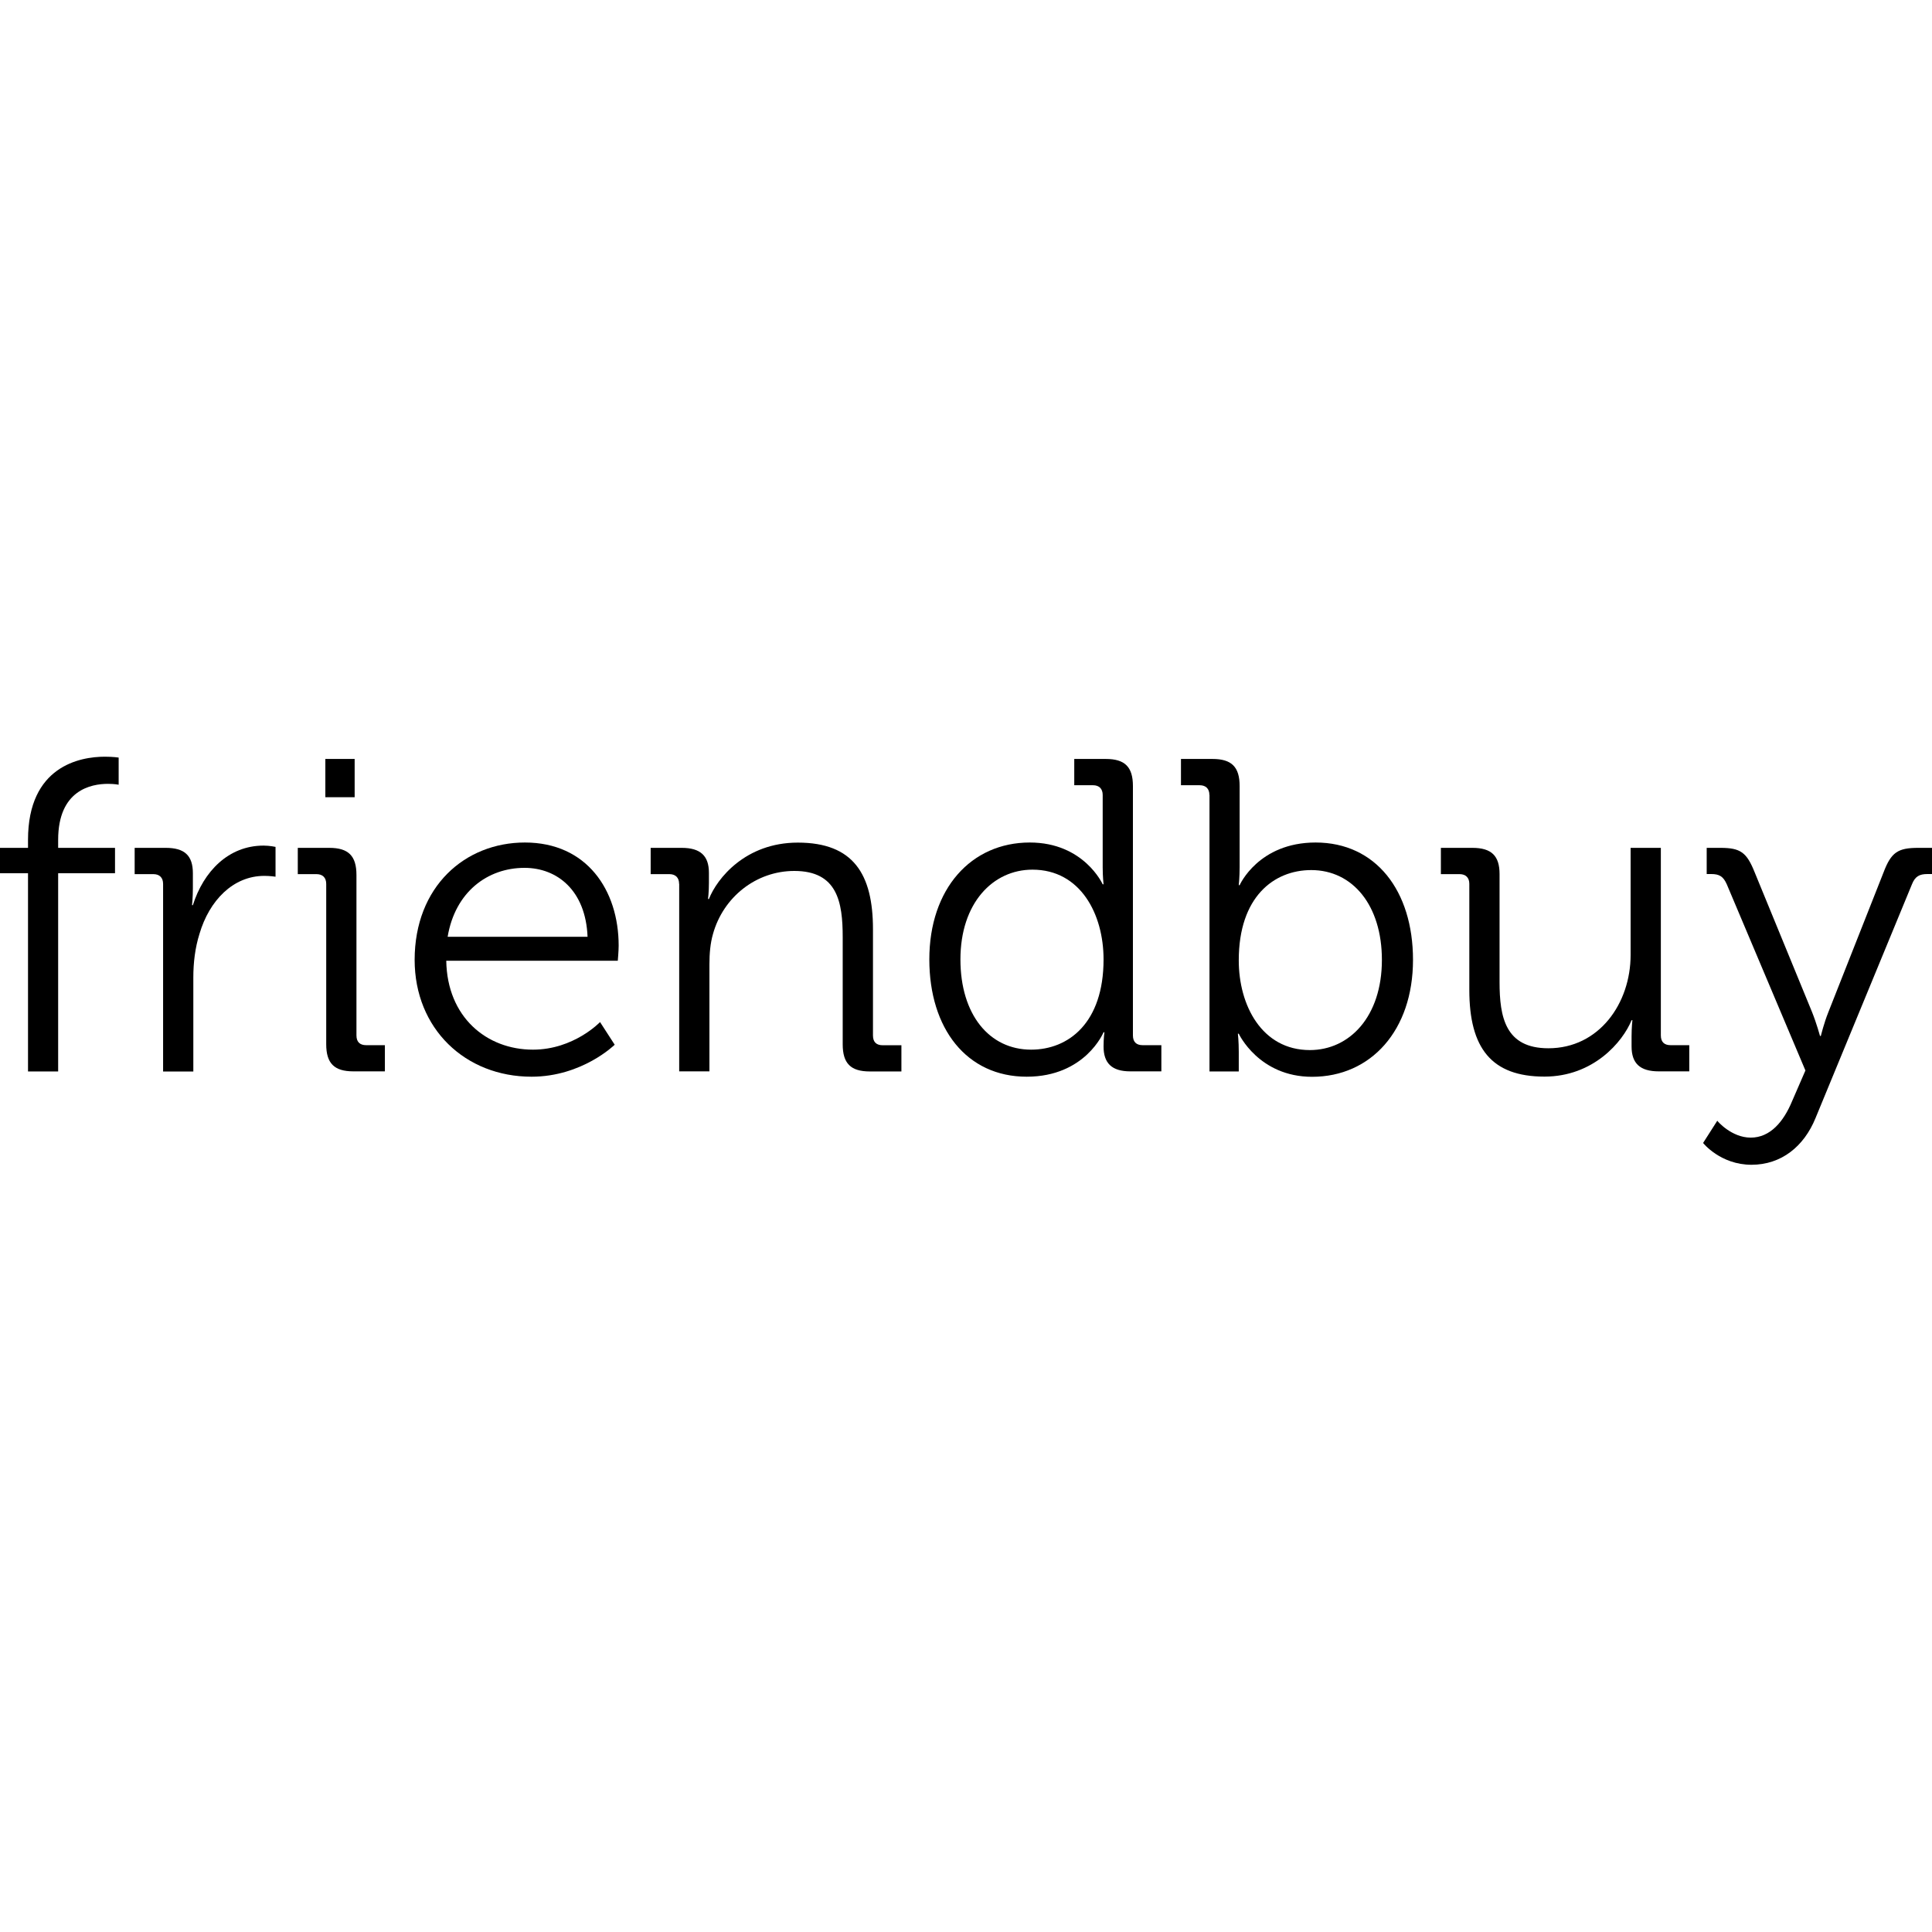
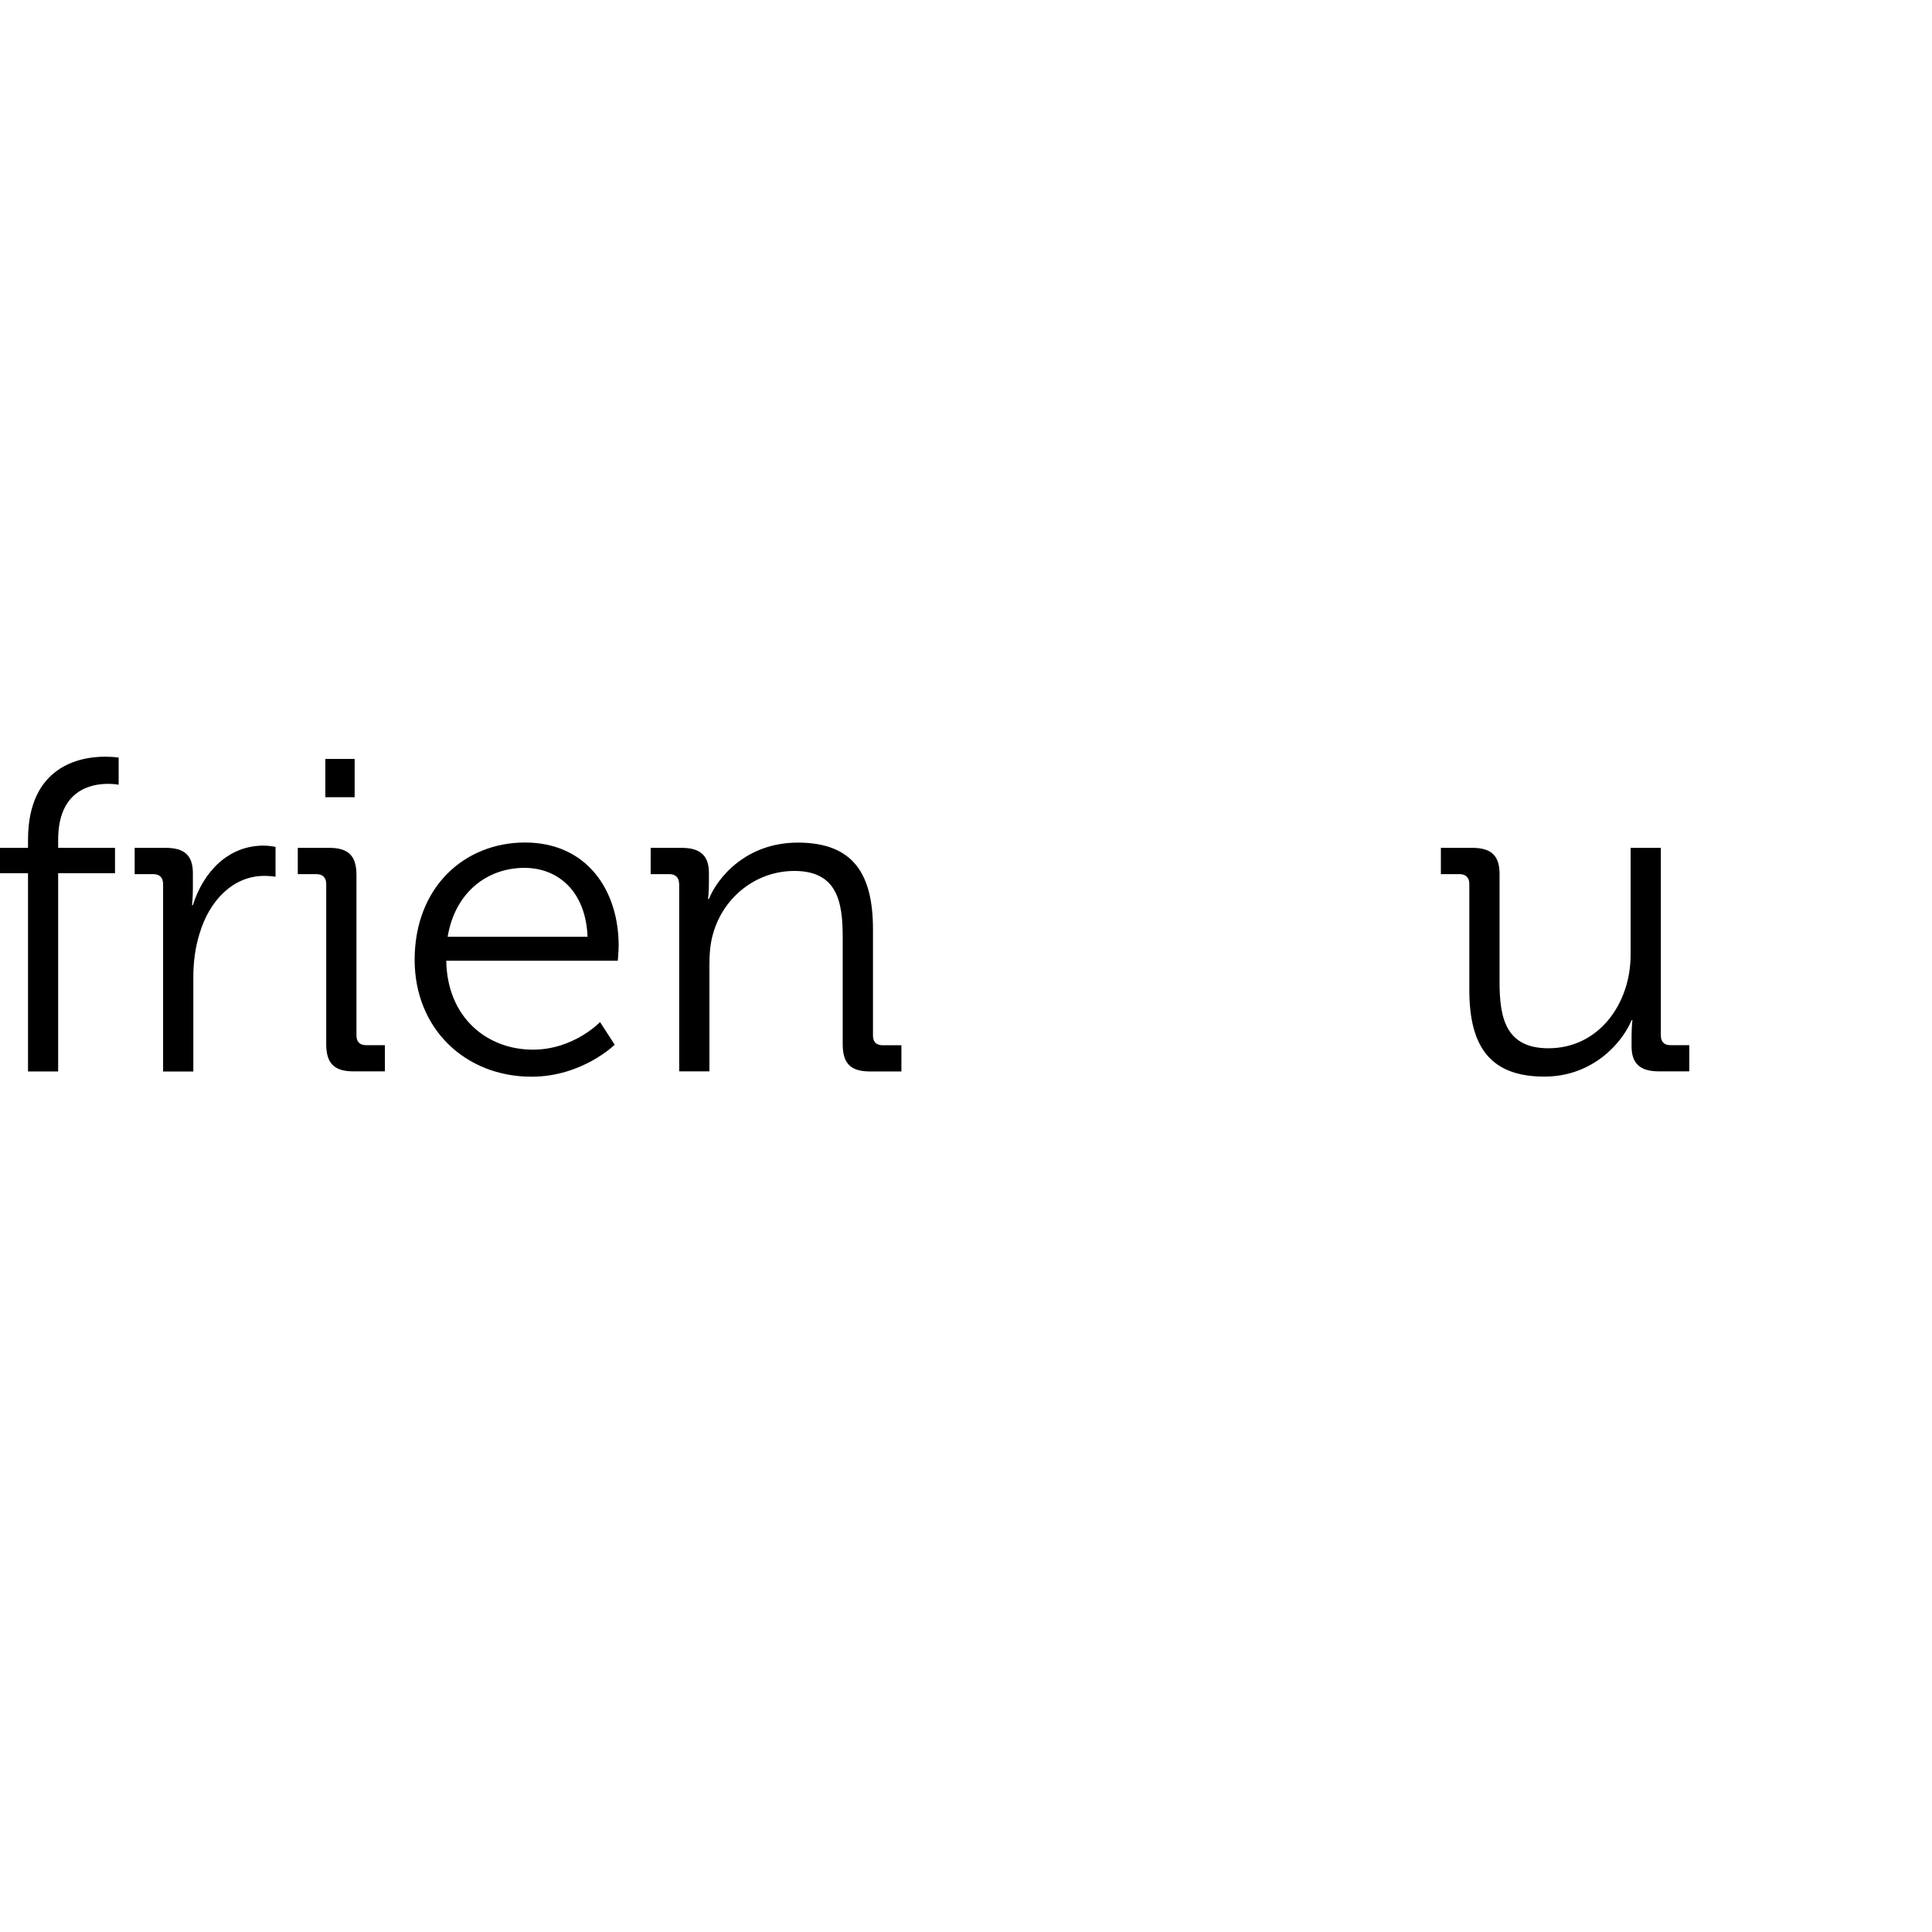
<svg xmlns="http://www.w3.org/2000/svg" width="100" height="100" viewBox="0 0 60 13" fill="none">
  <path d="M0.87 3.618H0V2.831H0.87V2.582C0.87 0.292 2.486 0 3.256 0C3.519 0 3.685 0.027 3.685 0.027V0.87C3.685 0.87 3.562 0.843 3.353 0.843C2.828 0.843 1.806 1.036 1.806 2.582V2.831H3.572V3.618H1.806V9.775H0.87V3.618Z" fill="black" />
  <path d="M5.065 3.949C5.065 3.757 4.955 3.647 4.762 3.647H4.182V2.831H5.148C5.728 2.831 5.99 3.066 5.99 3.618V4.086C5.99 4.375 5.964 4.61 5.964 4.61H5.99C6.322 3.561 7.096 2.761 8.185 2.761C8.377 2.761 8.557 2.801 8.557 2.801V3.727C8.557 3.727 8.391 3.701 8.211 3.701C7.232 3.701 6.499 4.474 6.197 5.496C6.057 5.938 6.004 6.406 6.004 6.85V9.777H5.065V3.949Z" fill="black" />
  <path d="M10.131 3.95C10.131 3.757 10.021 3.647 9.829 3.647H9.248V2.831H10.227C10.821 2.831 11.07 3.08 11.07 3.674V8.656C11.07 8.862 11.18 8.959 11.373 8.959H11.953V9.772H10.974C10.38 9.772 10.131 9.523 10.131 8.929V3.95ZM10.104 0.07H11.014V1.258H10.104V0.07Z" fill="black" />
  <path d="M16.302 2.665C18.221 2.665 19.213 4.142 19.213 5.868C19.213 6.034 19.186 6.336 19.186 6.336H13.859C13.886 8.089 15.114 9.098 16.551 9.098C17.822 9.098 18.635 8.241 18.635 8.241L19.09 8.945C19.09 8.945 18.081 9.938 16.508 9.938C14.45 9.938 12.877 8.447 12.877 6.307C12.88 4.032 14.44 2.665 16.302 2.665ZM18.247 5.592C18.191 4.158 17.308 3.452 16.289 3.452C15.143 3.452 14.135 4.198 13.902 5.592H18.247Z" fill="black" />
  <path d="M21.09 3.949C21.09 3.757 20.98 3.647 20.788 3.647H20.207V2.831H21.173C21.754 2.831 22.016 3.08 22.016 3.604V3.923C22.016 4.198 21.989 4.42 21.989 4.42H22.016C22.265 3.786 23.148 2.668 24.777 2.668C26.503 2.668 27.111 3.647 27.111 5.36V8.659C27.111 8.865 27.22 8.961 27.413 8.961H27.994V9.775H27.014C26.42 9.775 26.171 9.526 26.171 8.932V5.606C26.171 4.514 26.006 3.548 24.668 3.548C23.48 3.548 22.46 4.362 22.142 5.507C22.059 5.796 22.032 6.114 22.032 6.446V9.772H21.093V3.949H21.09Z" fill="black" />
-   <path d="M31.981 2.665C33.664 2.665 34.245 3.963 34.245 3.963H34.272C34.272 3.963 34.245 3.727 34.245 3.438V1.188C34.245 0.995 34.135 0.886 33.943 0.886H33.362V0.07H34.341C34.935 0.07 35.184 0.318 35.184 0.912V8.656C35.184 8.862 35.294 8.959 35.487 8.959H36.067V9.772H35.101C34.521 9.772 34.272 9.51 34.272 8.999C34.272 8.737 34.299 8.557 34.299 8.557H34.272C34.272 8.557 33.707 9.938 31.885 9.938C30.023 9.938 28.861 8.448 28.861 6.294C28.861 4.102 30.159 2.665 31.981 2.665ZM34.272 6.296C34.272 4.889 33.555 3.508 32.064 3.508C30.836 3.508 29.827 4.544 29.827 6.296C29.827 8.009 30.724 9.098 32.022 9.098C33.183 9.098 34.272 8.268 34.272 6.296Z" fill="black" />
-   <path d="M37.559 1.188C37.559 0.995 37.449 0.886 37.256 0.886H36.676V0.07H37.655C38.249 0.07 38.498 0.318 38.498 0.912V3.425C38.498 3.743 38.471 3.99 38.471 3.99H38.498C38.498 3.99 39.079 2.665 40.858 2.665C42.721 2.665 43.882 4.156 43.882 6.31C43.882 8.504 42.571 9.941 40.748 9.941C39.092 9.941 38.471 8.603 38.471 8.603H38.444C38.444 8.603 38.471 8.838 38.471 9.167V9.775H37.562V1.188H37.559ZM40.679 9.111C41.907 9.111 42.916 8.076 42.916 6.31C42.916 4.613 42.006 3.521 40.722 3.521C39.563 3.521 38.471 4.351 38.471 6.323C38.469 7.717 39.186 9.111 40.679 9.111Z" fill="black" />
  <path d="M45.631 3.949C45.631 3.757 45.521 3.647 45.329 3.647H44.748V2.831H45.727C46.321 2.831 46.57 3.08 46.57 3.644V6.997C46.57 8.089 46.75 9.055 48.087 9.055C49.661 9.055 50.64 7.661 50.64 6.157V2.831H51.579V8.656C51.579 8.862 51.689 8.959 51.882 8.959H52.462V9.772H51.513C50.932 9.772 50.67 9.523 50.67 8.999V8.68C50.67 8.405 50.696 8.183 50.696 8.183H50.67C50.394 8.86 49.482 9.935 47.964 9.935C46.321 9.935 45.631 9.052 45.631 7.243V3.949Z" fill="black" />
-   <path d="M54.37 11.83C54.978 11.83 55.392 11.332 55.655 10.698L56.069 9.745L53.627 3.963C53.517 3.714 53.391 3.644 53.142 3.644H53.003V2.831H53.431C54.052 2.831 54.245 2.97 54.493 3.591L56.273 7.926C56.412 8.271 56.522 8.672 56.522 8.672H56.548C56.548 8.672 56.645 8.271 56.784 7.926L58.496 3.591C58.732 2.97 58.938 2.831 59.572 2.831H60V3.644H59.861C59.612 3.644 59.476 3.714 59.377 3.963L56.383 11.222C56.024 12.105 55.32 12.673 54.394 12.673C53.428 12.673 52.891 11.996 52.891 11.996L53.332 11.305C53.335 11.319 53.776 11.83 54.37 11.83Z" fill="black" />
</svg>